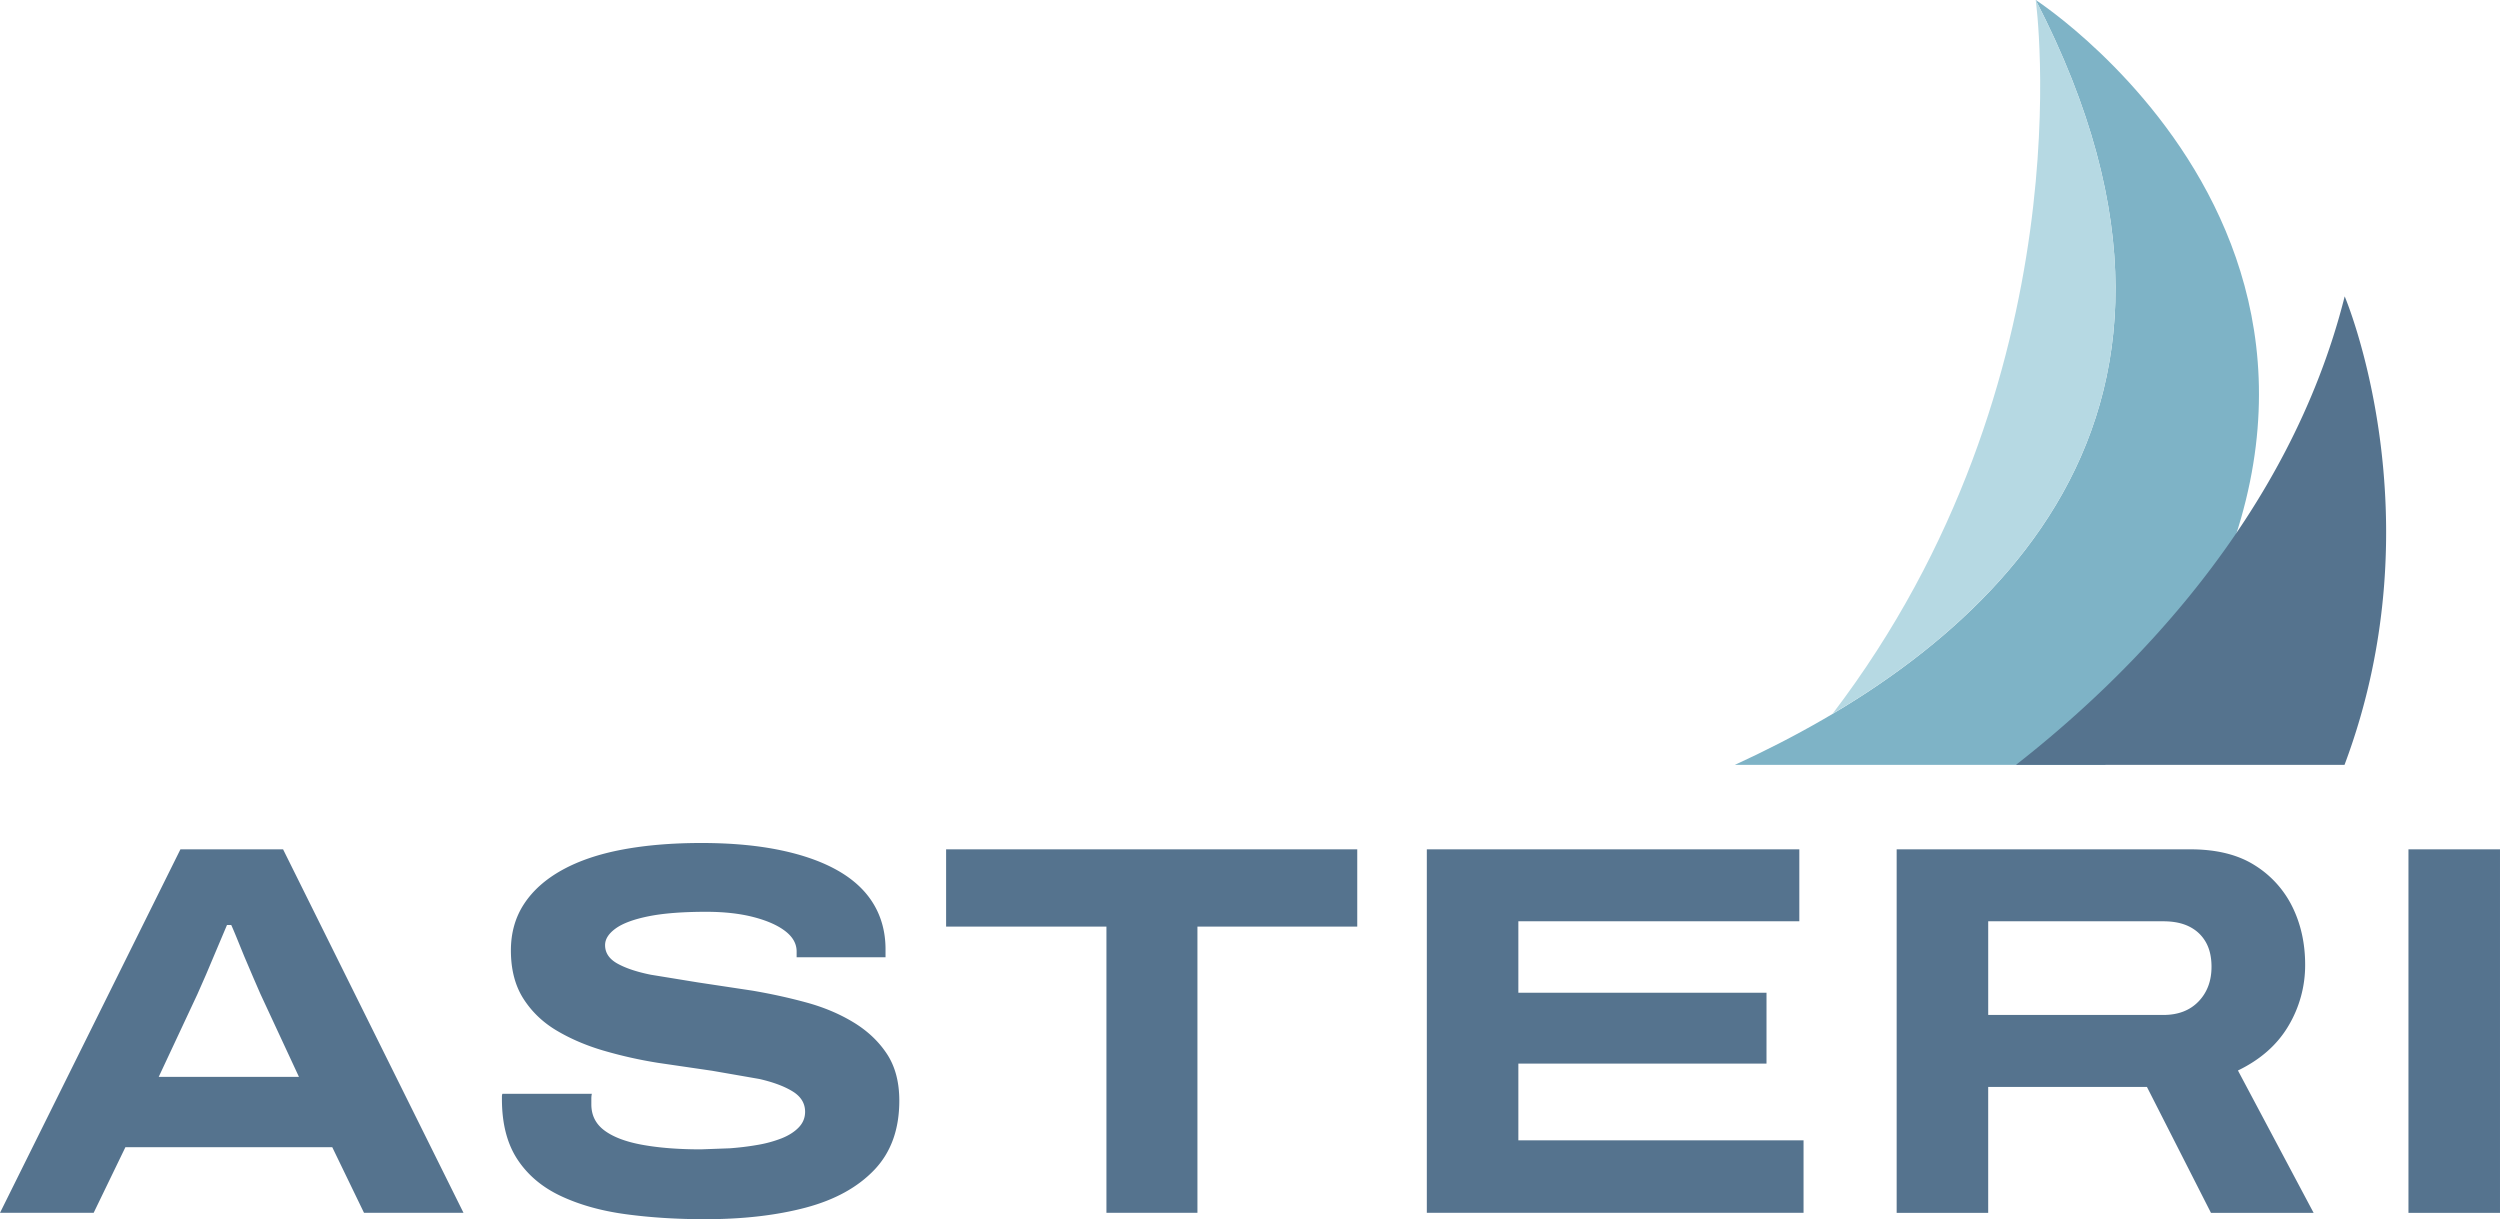
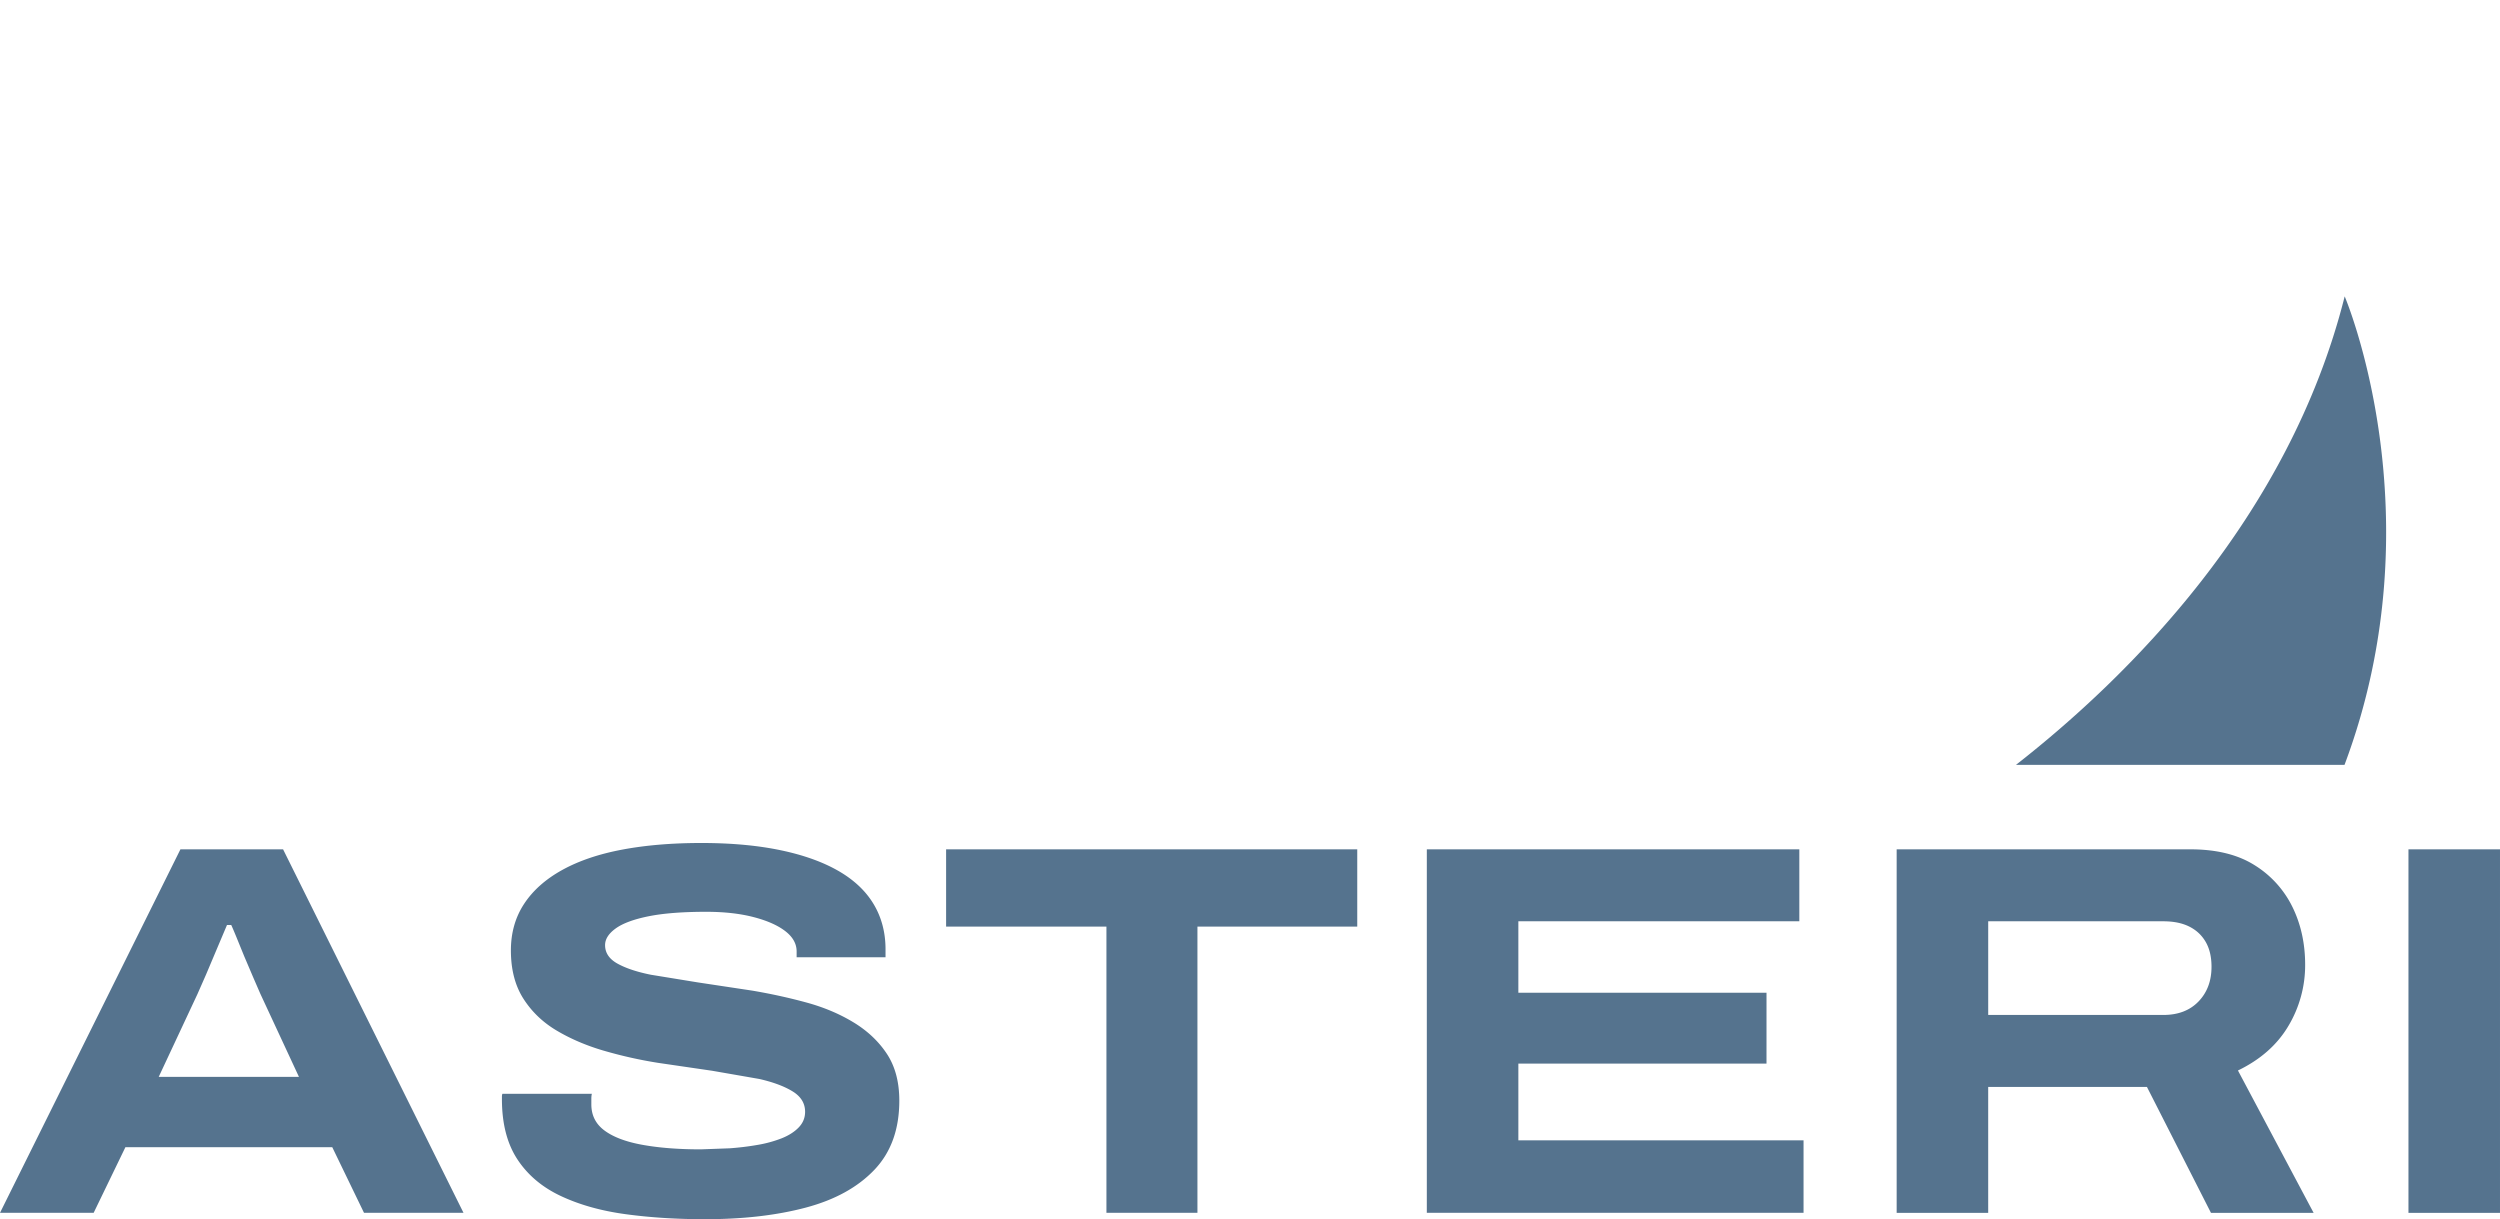
<svg xmlns="http://www.w3.org/2000/svg" viewBox="0 0 217.382 106.012">
-   <path d="M150.849,66.508h32.198C216.336,25.425,177.011,0,177.011,0c19.439,37.633-6.041,57.285-26.162,66.508Z" fill="#7eb3c6" />
-   <path d="M159.341,62.072C177.139,51.518,193.771,32.447,177.011,0h0s4.578,32.891-17.67,62.072Z" fill="#b6d9e3" />
  <path d="M175.293 66.508h28.568c8.136-21.672.016-40.738.016-40.738-4.85 19.31-18.864 33.138-28.584 40.738zM15.689 73.852L0 105.459h8.143l2.76-5.705h17.989l2.76 5.705h8.651L24.614 73.851h-8.926zm-1.887 19.783l3.359-7.178.759-1.725.942-2.231.876-2.071h.368c.061.123.199.445.415.966l.713 1.749.804 1.886.599 1.38 3.357 7.223H13.802zm60.414-4.738c-1.213-.737-2.577-1.312-4.094-1.726s-3.091-.759-4.717-1.035l-4.715-.712-4.096-.668c-1.21-.244-2.177-.566-2.899-.966s-1.081-.935-1.081-1.609c0-.522.307-1.005.921-1.449s1.565-.798 2.853-1.058 2.959-.391 5.015-.391c1.563 0 2.935.153 4.116.459s2.101.713 2.76 1.22.99 1.097.99 1.77v.507h7.73v-.691c0-1.472-.346-2.783-1.035-3.933s-1.719-2.117-3.083-2.899-3.046-1.38-5.039-1.794-4.278-.622-6.855-.622c-2.546 0-4.84.192-6.878.575s-3.781.974-5.223 1.772-2.546 1.779-3.312 2.944-1.15 2.516-1.15 4.049c0 1.657.359 3.052 1.081 4.187s1.686 2.063 2.899 2.783 2.577 1.305 4.094 1.749a38.07 38.07 0 0 0 4.717 1.058l4.715.69 4.096.713c1.21.277 2.177.638 2.897 1.082s1.083 1.034 1.083 1.772c0 .521-.186.974-.553 1.356s-.858.698-1.472.944a10.56 10.56 0 0 1-2.092.575c-.782.138-1.595.238-2.438.299l-2.507.092c-1.933 0-3.621-.131-5.063-.391s-2.544-.674-3.312-1.242-1.15-1.326-1.15-2.277v-.507c0-.152.015-.291.045-.414h-7.775c-.03.062-.045.138-.045.23v.23c0 2.116.443 3.858 1.334 5.222s2.147 2.432 3.772 3.198 3.504 1.296 5.638 1.587 4.44.438 6.924.438c3.312 0 6.234-.338 8.766-1.013s4.516-1.772 5.958-3.289 2.162-3.52 2.162-6.004c0-1.626-.361-2.983-1.081-4.073s-1.688-2.001-2.899-2.737zm8.051-8.328h13.941v24.89h7.913v-24.89h13.896v-6.717h-35.75v6.717zm49.758 11.916h21.578V86.32h-21.578v-6.211h24.431v-6.257h-32.39v31.607h32.757v-6.303h-24.798v-6.671zm66.966-3.29a10.29 10.29 0 0 0 1.448-5.313c0-1.841-.368-3.513-1.103-5.015a8.84 8.84 0 0 0-3.29-3.635c-1.457-.921-3.32-1.38-5.59-1.38H164.92v31.608h7.959V94.51h13.802l5.568 10.95h8.926l-6.58-12.377c1.963-.95 3.428-2.246 4.395-3.888zm-7.821-2.116c-.752.783-1.773 1.174-3.061 1.174H172.88v-8.144h15.229c.891 0 1.641.153 2.255.46s1.089.751 1.427 1.334.506 1.304.506 2.163c0 1.227-.376 2.231-1.126 3.013zm18.253-13.227h7.959v31.608h-7.959z" fill="#55738e" />
</svg>